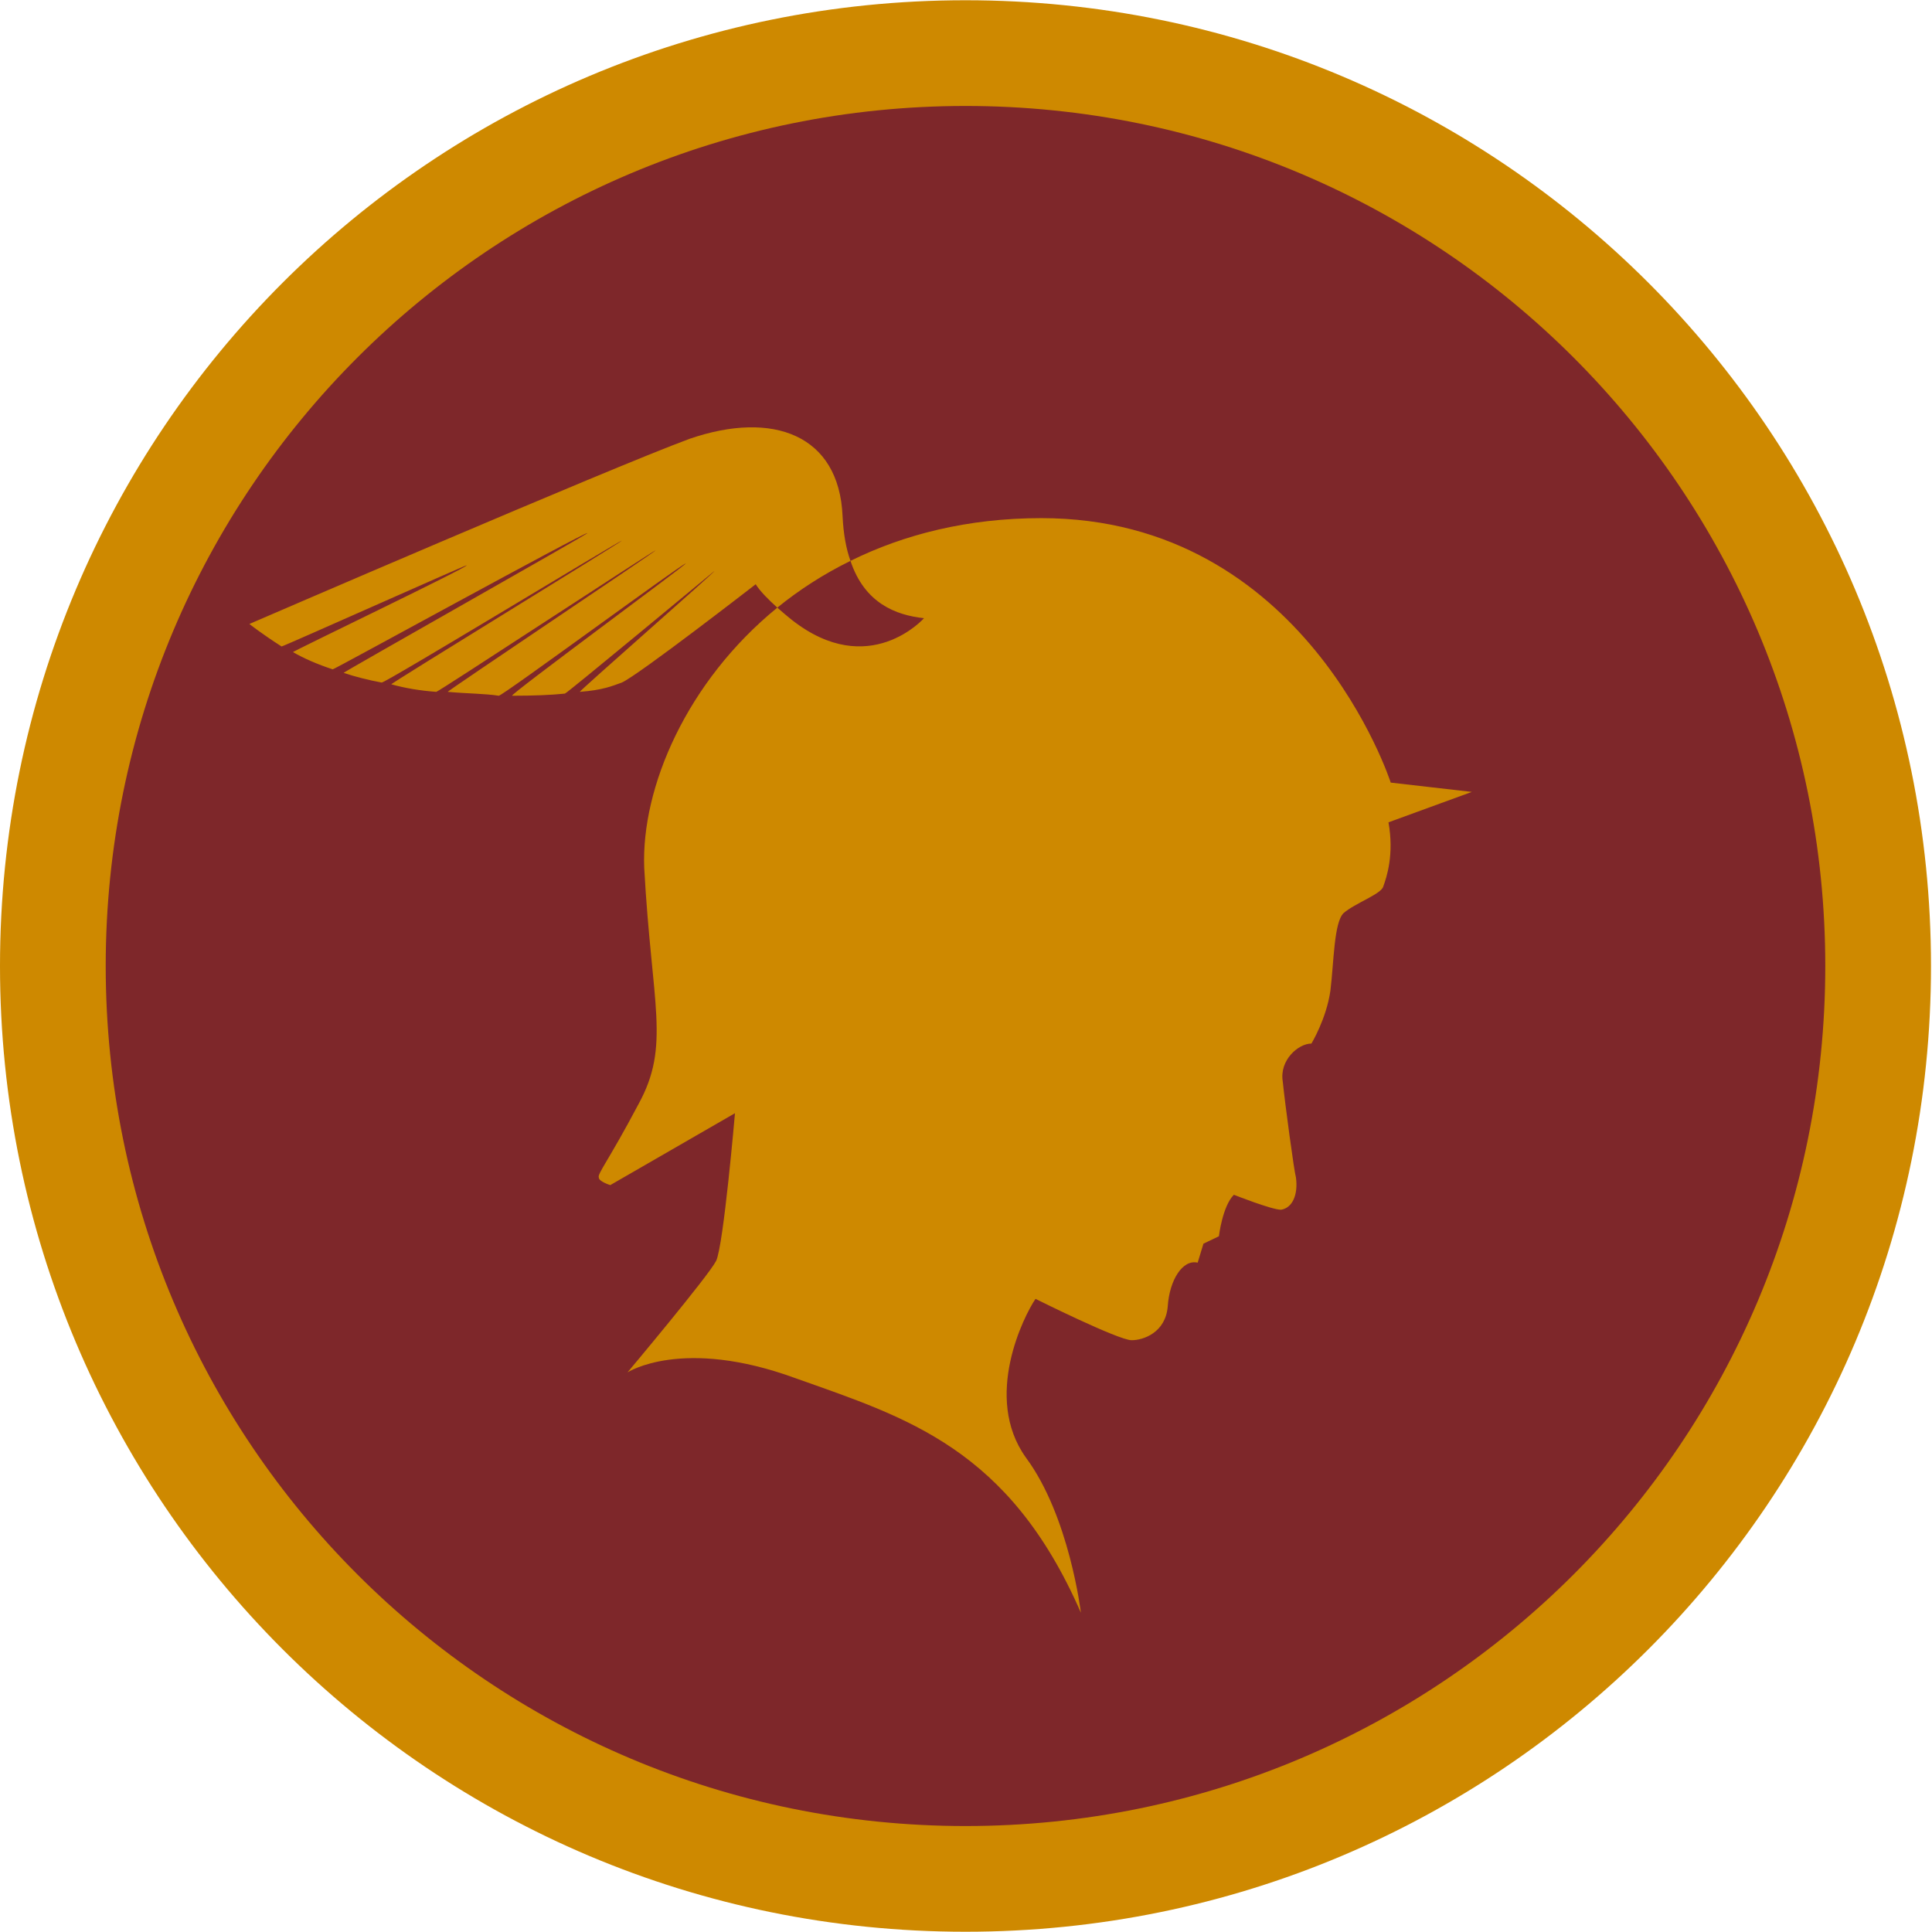
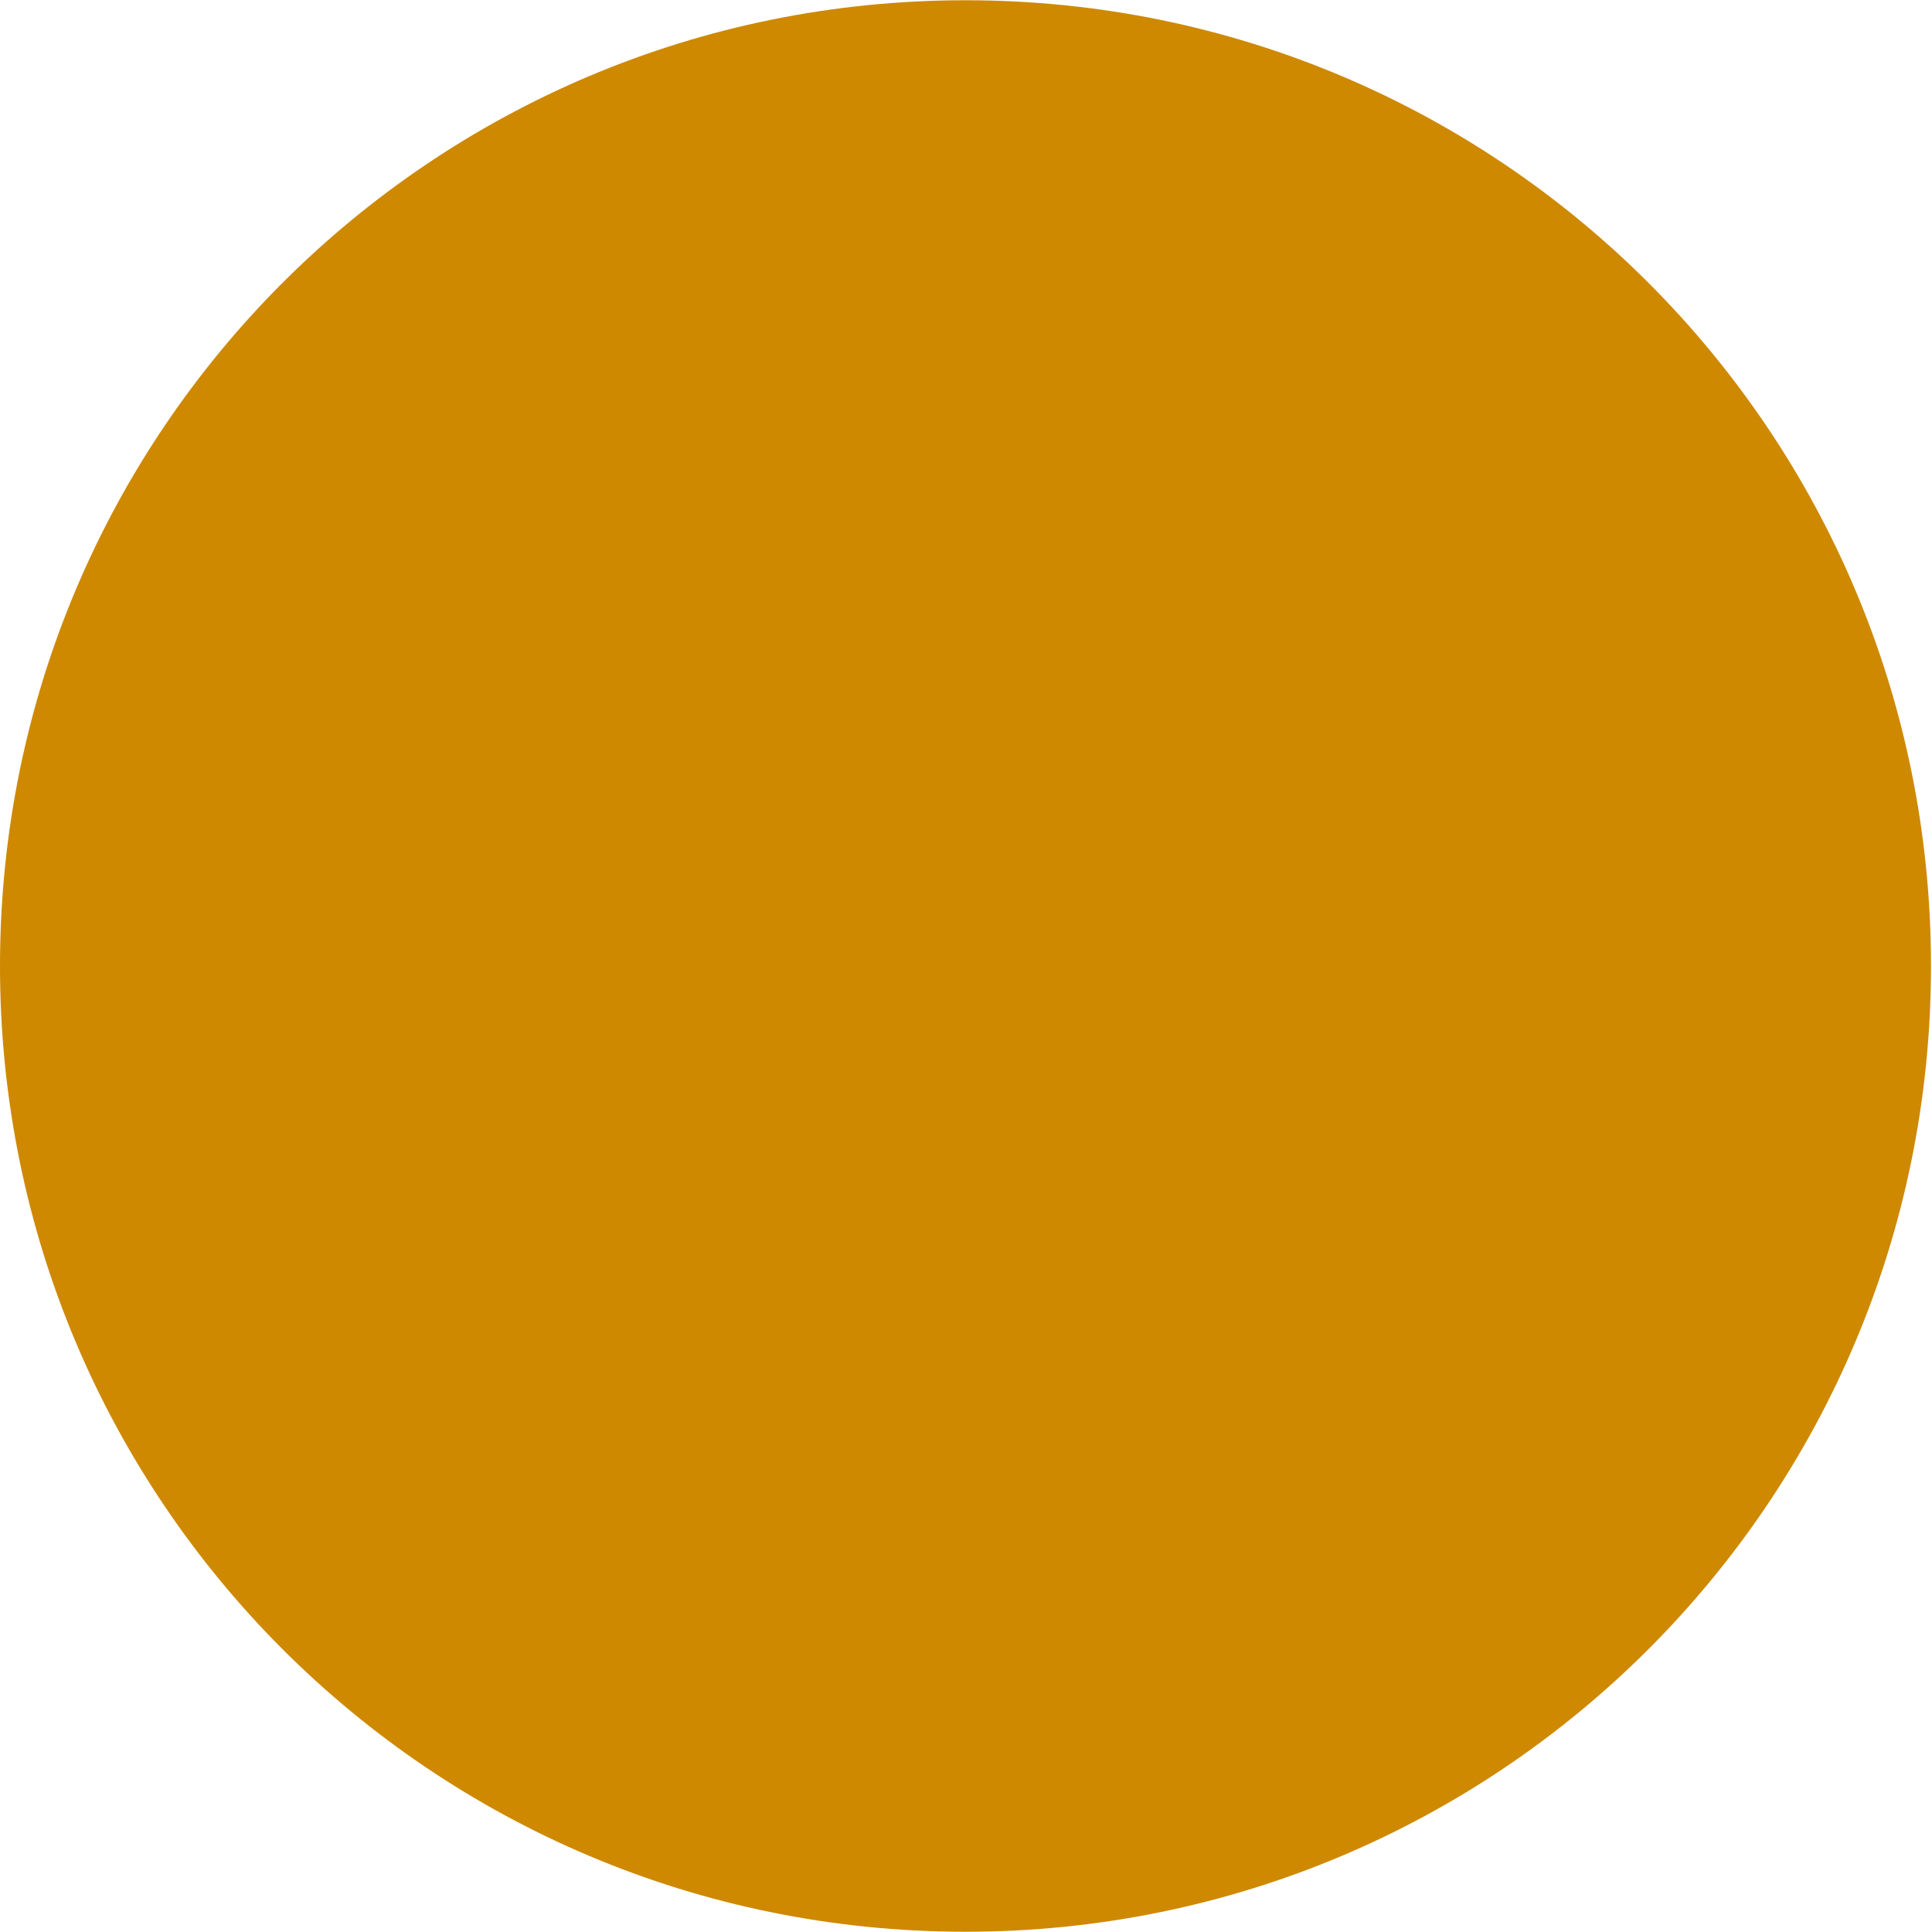
<svg xmlns="http://www.w3.org/2000/svg" version="1.2" viewBox="0 0 1537 1537" width="1537" height="1537">
  <title>Perseus-Sustainability-Report-FINAL-1-pdf-svg (2)-svg-svg</title>
  <style>
		.s0 { fill: #ce8900 } 
		.s1 { fill: #7e272a } 
	</style>
  <g id="Clip-Path: Clip-Path: Page 1">
    <g id="Clip-Path: Page 1">
      <g id="Page 1">
        <path id="Path 12" fill-rule="evenodd" class="s0" d="m768.1 1536.8c-424.8 0-768.1-343.4-768.1-768.3 0-424.9 343.3-768.3 768.1-768.3 424.8 0 768.1 343.4 768.1 768.3 0 424.9-343.3 768.3-768.1 768.3z" />
-         <path id="Path 13" class="s1" d="m768.1 1452.7c-378.2 0-684-305.8-684-684.2 0-378.4 305.8-684.2 684-684.2 378.2 0 684 305.8 684 684.2 0 378.4-305.8 684.2-684 684.2z" />
-         <path id="Path 14" fill-rule="evenodd" class="s0" d="m476.4 936.8c-1.4-2.8 7.7-13.3 31.6-58.5 25.6-46.7 10.5-78.2 4.5-188-2.4-63.8 33.7-148 105.9-206.9 6.3 5.6 11.6 9.8 11.6 9.8 61.3 48.1 105.1-1.4 105.1-1.4-22.4-2.4-47.3-11.9-58.5-45.6 42.4-21 93.3-34 151.8-34 210.3 0 278 210.4 278 210.4l64.5 7.4-66.3 24.2c4.6 25.6-1.4 43.5-4.2 51.2-1.7 5.9-22.7 13.3-31.5 21-7.7 7.4-7.7 38.9-10.5 61.7-3.2 22.5-15.1 42.1-15.1 42.1-10.5 0-25.6 13.3-22.8 30.2 1.8 17.9 9.1 71.9 10.5 76.4 1.8 13.7-2.8 24.2-11.9 25.6-7.4 0-37.5-11.9-37.5-11.9-9.1 9.1-11.9 33-11.9 33l-12.3 5.9-4.6 15.1c-11.9-2.8-22.4 13.7-23.8 34.7-1.7 21.1-19.6 27-28.7 27-10.6 0-76.5-32.9-76.5-32.9-9.1 13.3-42 78.2-7.7 126.2 34.7 46.7 43.8 123.5 43.8 123.5-57.1-130.9-138.4-155.1-227.1-186.6-90.1-33-133.6-4.6-133.6-4.6 0 0 64.5-76.8 70.5-88.7 5.9-11.9 15-117.5 15-117.5l-99.2 57.2c0 0-9.1-2.8-9.1-6zm200.2-490.6c-21.4 10.5-41 23.2-58.2 37.2-6.7-6-14-13.3-17.2-18.6 0 0-93.2 72.3-106.5 78.2-7.8 2.8-15.1 6-33.4 7.4-1.4 0 108.4-96.1 107-96.1-1.8 1.4-117.5 97.5-118.9 97.5q-16.4 1.7-42 1.7c-3.2 0 139.8-105.2 138.1-105.2-2.8 0-145.5 105.2-148.7 105.2-10.5-1.7-25.5-1.7-40.6-3.1-1.4 0 166.8-112.6 165.4-112.6-1.4 0-172.8 112.6-174.5 112.6q-19.3-1.4-35.8-6c-1.7 0 184.8-114.3 183.4-114.3-1.8 0-189.7 114.3-191.1 112.9q-16.5-3.1-30.2-7.7c-1.4 0 195.7-111.2 193.9-111.2-1.4-1.4-201.2 108.4-202.6 108.4q-18.2-6-31.6-13.7c-1.7 0 139.6-67.7 138.2-69.1-1.4 0-145.9 64.6-147.3 64.6-16.5-10.6-25.6-17.9-25.6-17.9 0 0 285.7-123.5 350.2-147.3 66.3-22.8 118.9-3.2 121.7 61.4 0.7 14.3 2.8 25.9 6.3 35.7z" />
+         <path id="Path 14" fill-rule="evenodd" class="s0" d="m476.4 936.8c-1.4-2.8 7.7-13.3 31.6-58.5 25.6-46.7 10.5-78.2 4.5-188-2.4-63.8 33.7-148 105.9-206.9 6.3 5.6 11.6 9.8 11.6 9.8 61.3 48.1 105.1-1.4 105.1-1.4-22.4-2.4-47.3-11.9-58.5-45.6 42.4-21 93.3-34 151.8-34 210.3 0 278 210.4 278 210.4l64.5 7.4-66.3 24.2c4.6 25.6-1.4 43.5-4.2 51.2-1.7 5.9-22.7 13.3-31.5 21-7.7 7.4-7.7 38.9-10.5 61.7-3.2 22.5-15.1 42.1-15.1 42.1-10.5 0-25.6 13.3-22.8 30.2 1.8 17.9 9.1 71.9 10.5 76.4 1.8 13.7-2.8 24.2-11.9 25.6-7.4 0-37.5-11.9-37.5-11.9-9.1 9.1-11.9 33-11.9 33l-12.3 5.9-4.6 15.1c-11.9-2.8-22.4 13.7-23.8 34.7-1.7 21.1-19.6 27-28.7 27-10.6 0-76.5-32.9-76.5-32.9-9.1 13.3-42 78.2-7.7 126.2 34.7 46.7 43.8 123.5 43.8 123.5-57.1-130.9-138.4-155.1-227.1-186.6-90.1-33-133.6-4.6-133.6-4.6 0 0 64.5-76.8 70.5-88.7 5.9-11.9 15-117.5 15-117.5l-99.2 57.2c0 0-9.1-2.8-9.1-6zm200.2-490.6q-16.4 1.7-42 1.7c-3.2 0 139.8-105.2 138.1-105.2-2.8 0-145.5 105.2-148.7 105.2-10.5-1.7-25.5-1.7-40.6-3.1-1.4 0 166.8-112.6 165.4-112.6-1.4 0-172.8 112.6-174.5 112.6q-19.3-1.4-35.8-6c-1.7 0 184.8-114.3 183.4-114.3-1.8 0-189.7 114.3-191.1 112.9q-16.5-3.1-30.2-7.7c-1.4 0 195.7-111.2 193.9-111.2-1.4-1.4-201.2 108.4-202.6 108.4q-18.2-6-31.6-13.7c-1.7 0 139.6-67.7 138.2-69.1-1.4 0-145.9 64.6-147.3 64.6-16.5-10.6-25.6-17.9-25.6-17.9 0 0 285.7-123.5 350.2-147.3 66.3-22.8 118.9-3.2 121.7 61.4 0.7 14.3 2.8 25.9 6.3 35.7z" />
      </g>
    </g>
  </g>
</svg>